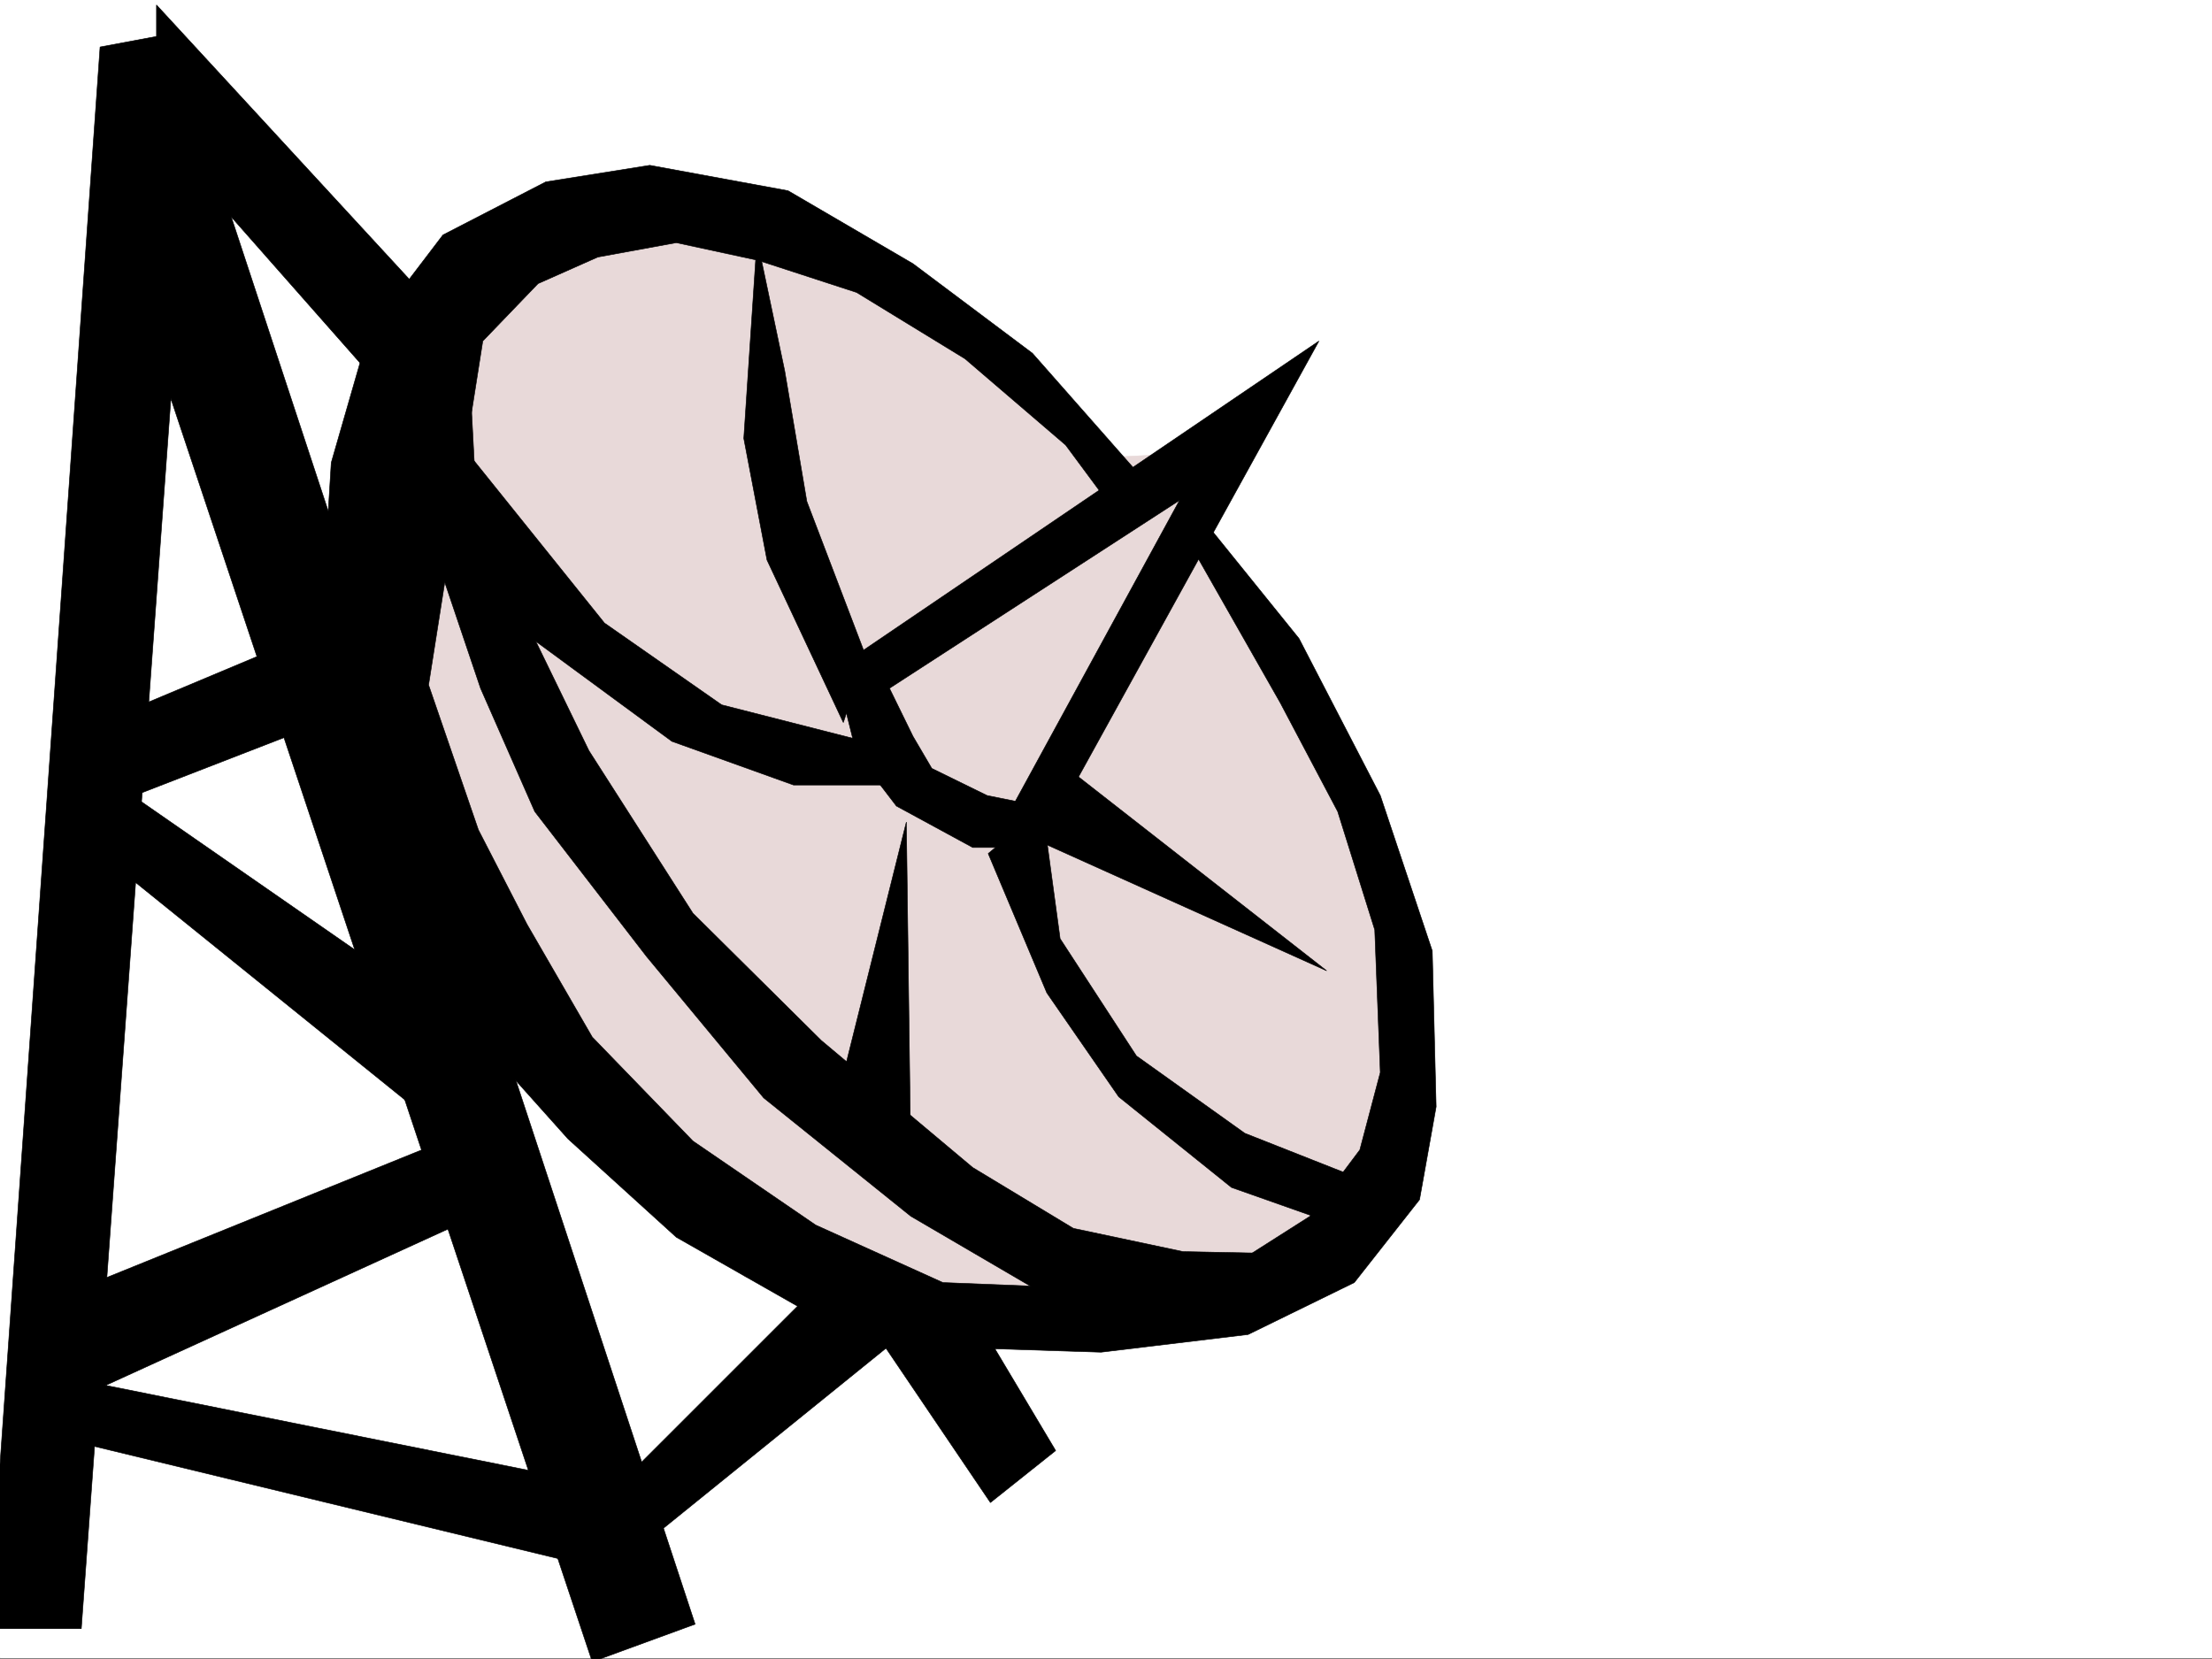
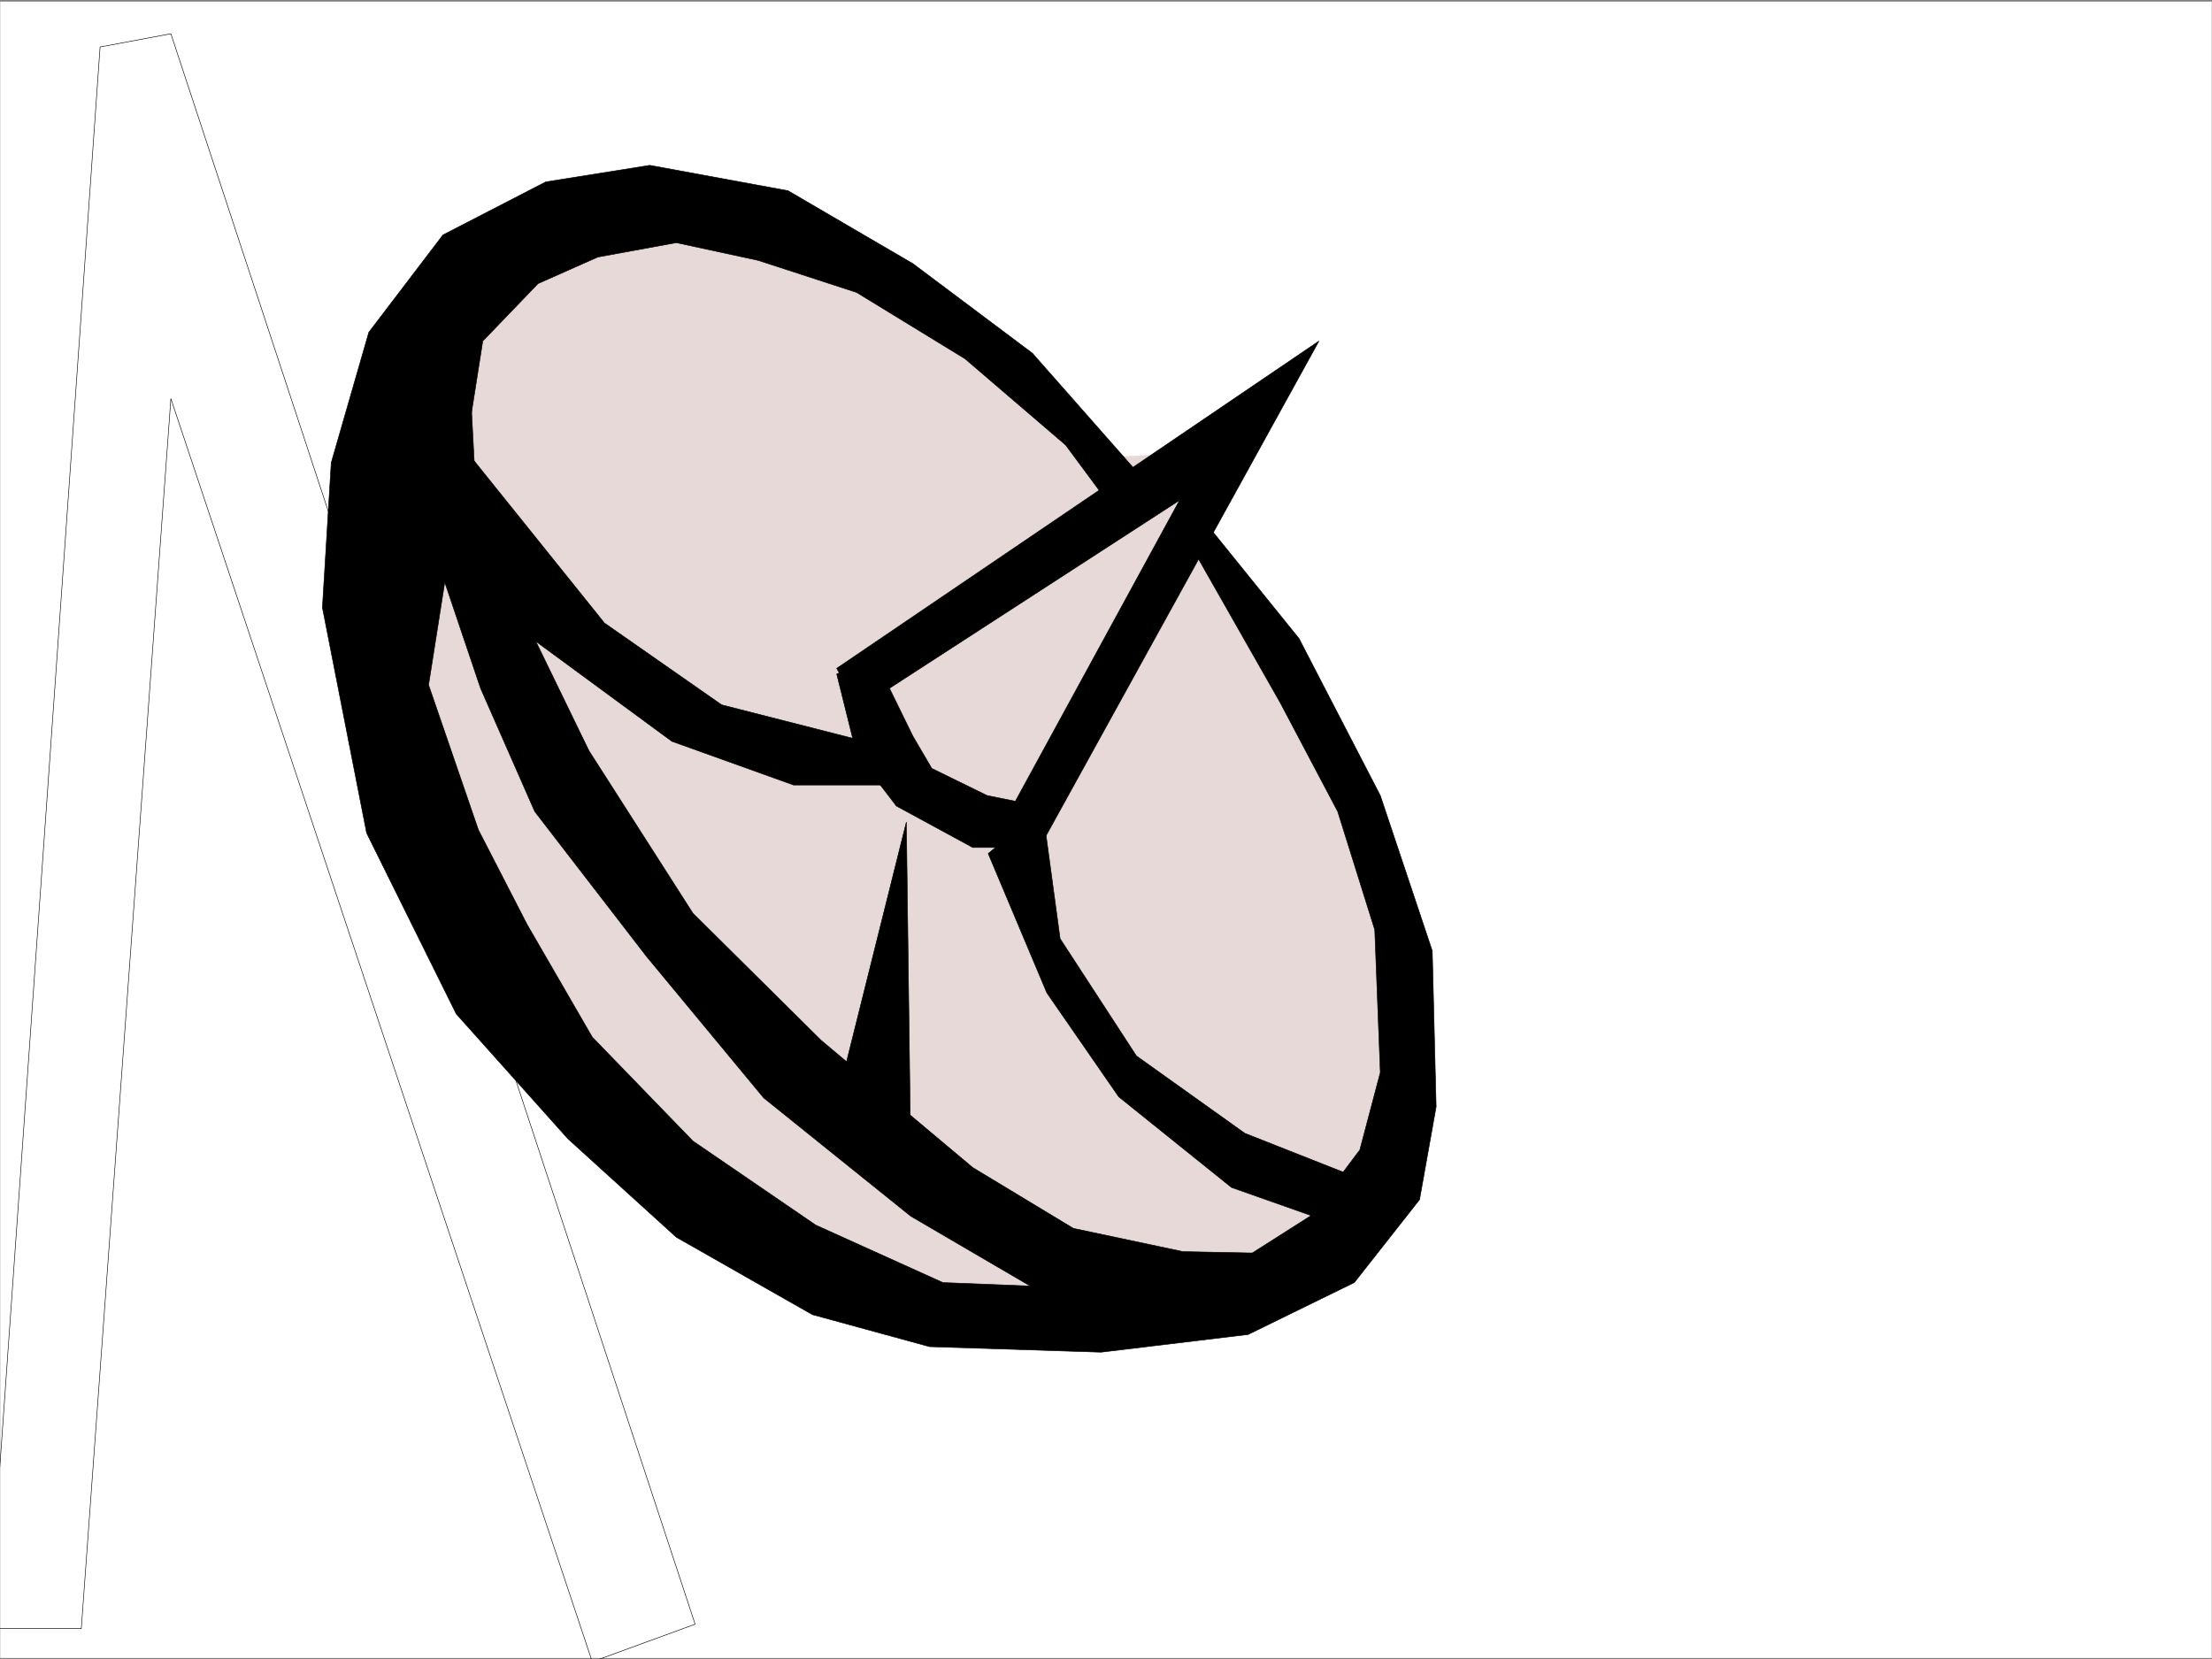
<svg xmlns="http://www.w3.org/2000/svg" width="2997.016" height="2248.25">
  <rect width="100%" height="100%" fill="#808080" stroke="none" />
  <defs>
    <clipPath id="a">
      <path d="M0 0h2997v2244.137H0Zm0 0" />
    </clipPath>
    <clipPath id="b">
      <path d="M0 43h942v2203.09H0Zm0 0" />
    </clipPath>
    <clipPath id="c">
      <path d="M0 43h943v2203.09H0Zm0 0" />
    </clipPath>
  </defs>
-   <path fill="#fff" d="M0 2246.297h2997.016V0H0Zm0 0" />
  <g clip-path="url(#a)" transform="translate(0 2.16)">
    <path fill="#fff" fill-rule="evenodd" stroke="#fff" stroke-linecap="square" stroke-linejoin="bevel" stroke-miterlimit="10" stroke-width=".743" d="M.742 2244.137h2995.531V-2.16H.743Zm0 0" />
  </g>
  <path fill="#e8d9d9" fill-rule="evenodd" stroke="#e8d9d9" stroke-linecap="square" stroke-linejoin="bevel" stroke-miterlimit="10" stroke-width=".743" d="M1009.25 1730.215 720.027 1447.09l-145.336-337.785-41.953-262.164 20.957-269.633 62.95-164.809 109.363-97.36 124.379-47.933 248.754 26.938 187.328 124.34 220.289 200.738 145.336-7.469-41.957 118.317 145.375 185.765 124.379 282.38v338.566l-89.934 145.296-185.8 55.446-346.153 61.425zm0 0" />
  <path fill-rule="evenodd" stroke="#000" stroke-linecap="square" stroke-linejoin="bevel" stroke-miterlimit="10" stroke-width=".743" d="m1133.625 905.555 653.363-443.43-373.133 676.39-62.949-7.507 247.266-453.172-434.594 281.64zm0 0" />
  <path fill-rule="evenodd" stroke="#000" stroke-linecap="square" stroke-linejoin="bevel" stroke-miterlimit="10" stroke-width=".743" d="m1133.625 913.063 26.98 108.582 53.918 70.418 103.422 56.187h88.403l26.98-50.95-95.914-19.468-74.914-36.715-25.492-43.441-50.95-104.086zm0 0" />
  <path fill-rule="evenodd" stroke="#000" stroke-linecap="square" stroke-linejoin="bevel" stroke-miterlimit="10" stroke-width=".743" d="m1542.73 641.906-143.89-163.281-161.832-121.328-169.305-98.887-187.328-34.445L739.5 246.41l-139.355 71.903L499.738 450.16 448.79 626.93l-11.965 196.242 59.942 305.605L618.133 1373.7l151.355 169.266 146.86 133.332 184.316 104.863 158.824 43.442 232.293 7.468 199.293-23.968 143.852-70.38 88.402-112.374 22.484-125.825-5.242-211.218-70.418-210.473-110.144-212.707-131.883-163.32-17.988 31.476 124.379 218.727 77.925 147.523 50.204 160.309 7.507 193.234-27.722 104.867-67.446 89.891-98.882 62.91-173.84 35.973-224.785-8.992-172.317-77.926-166.328-113.82-136.383-140.84-88.406-152.801-65.922-128.055-67.445-196.242 73.43-465.914 74.914-77.89 80.937-35.93 106.39-19.473 110.887 23.969 133.372 43.437 146.859 89.852 136.34 116.87 55.445 74.876zm0 0" />
  <path fill-rule="evenodd" stroke="#000" stroke-linecap="square" stroke-linejoin="bevel" stroke-miterlimit="10" stroke-width=".743" d="m633.105 447.148 10.52 199.254 65.922 188.735 88.406 182.011 140.879 220.211 173.797 172.274 205.316 172.273 136.34 82.387 148.383 31.473 146.824 3.011-98.887 67.41-221.773-4.496-194.797-113.859-199.332-160.313-158.824-191.745-151.356-196.243-73.43-166.996-80.898-239.683Zm0 0" />
  <g clip-path="url(#b)" transform="translate(0 2.16)">
-     <path fill-rule="evenodd" d="M135.598 61.496-15.72 2204.45h125.864L231.512 537.891l570.937 1711.484 139.352-50.95L231.51 43.548Zm0 0" />
-   </g>
+     </g>
  <g clip-path="url(#c)" transform="translate(0 2.16)">
    <path fill="none" stroke="#000" stroke-linecap="square" stroke-linejoin="bevel" stroke-miterlimit="10" stroke-width=".743" d="M135.598 61.496-15.72 2204.45h125.864L231.512 537.891l570.937 1711.484 139.352-50.95L231.51 43.548Zm0 0" />
  </g>
-   <path fill-rule="evenodd" stroke="#000" stroke-linecap="square" stroke-linejoin="bevel" stroke-miterlimit="10" stroke-width=".743" d="M427.832 856.133 110.145 989.465v146.781l502.003 405.234-576.918 233.7-13.492 158.785 761.239 184.238-5.98-113.86-633.892-127.308 570.938-260.68-58.453-208.207-475.028-329.574L441.32 977.461ZM212.04 6.727l368.636 399.992L535.71 546.03 212.039 179Zm957.558 1774.433 172.312 254.66 88.406-70.418-101.894-170.75zm0 0" />
-   <path fill-rule="evenodd" stroke="#000" stroke-linecap="square" stroke-linejoin="bevel" stroke-miterlimit="10" stroke-width=".743" d="m839.906 2010.367 298.215-298.14 101.895 82.425-361.125 292.114zM1025.71 324.336l-17.948 269.633 31.437 164.765 103.422 220.211 29.95-91.375-79.415-208.207-29.949-176.773zm0 0" />
  <path fill-rule="evenodd" stroke="#000" stroke-linecap="square" stroke-linejoin="bevel" stroke-miterlimit="10" stroke-width=".743" d="m684.055 838.148 226.273 166.293 164.844 59.157h164.844l-47.934-53.918-214.309-54.7L818.95 844.13 598.66 570Zm654.847 318.312 79.45 188.774 97.398 140.801 152.844 122.852 152.84 53.918 35.972-59.899-170.828-67.449-146.86-104.828-103.378-158.824-24.008-176.73zm-208.285 347.56 97.399-390.258 6.02 457.668zm0 0" />
-   <path fill-rule="evenodd" stroke="#000" stroke-linecap="square" stroke-linejoin="bevel" stroke-miterlimit="10" stroke-width=".743" d="m1374.875 1125.023 422.59 190.262-367.149-286.875zm0 0" />
</svg>